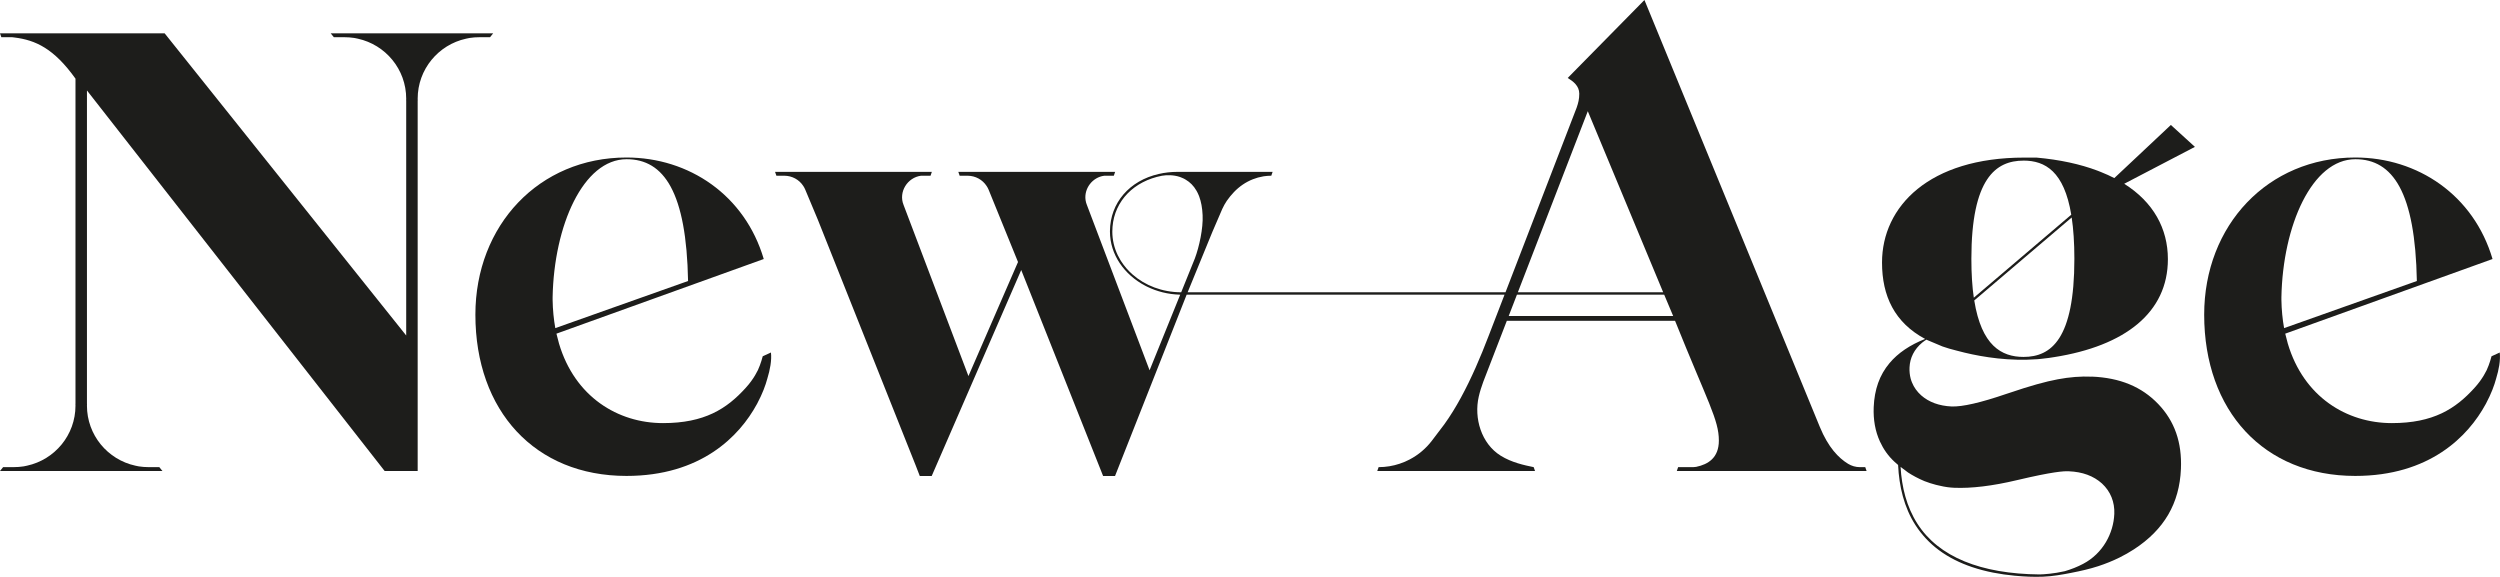
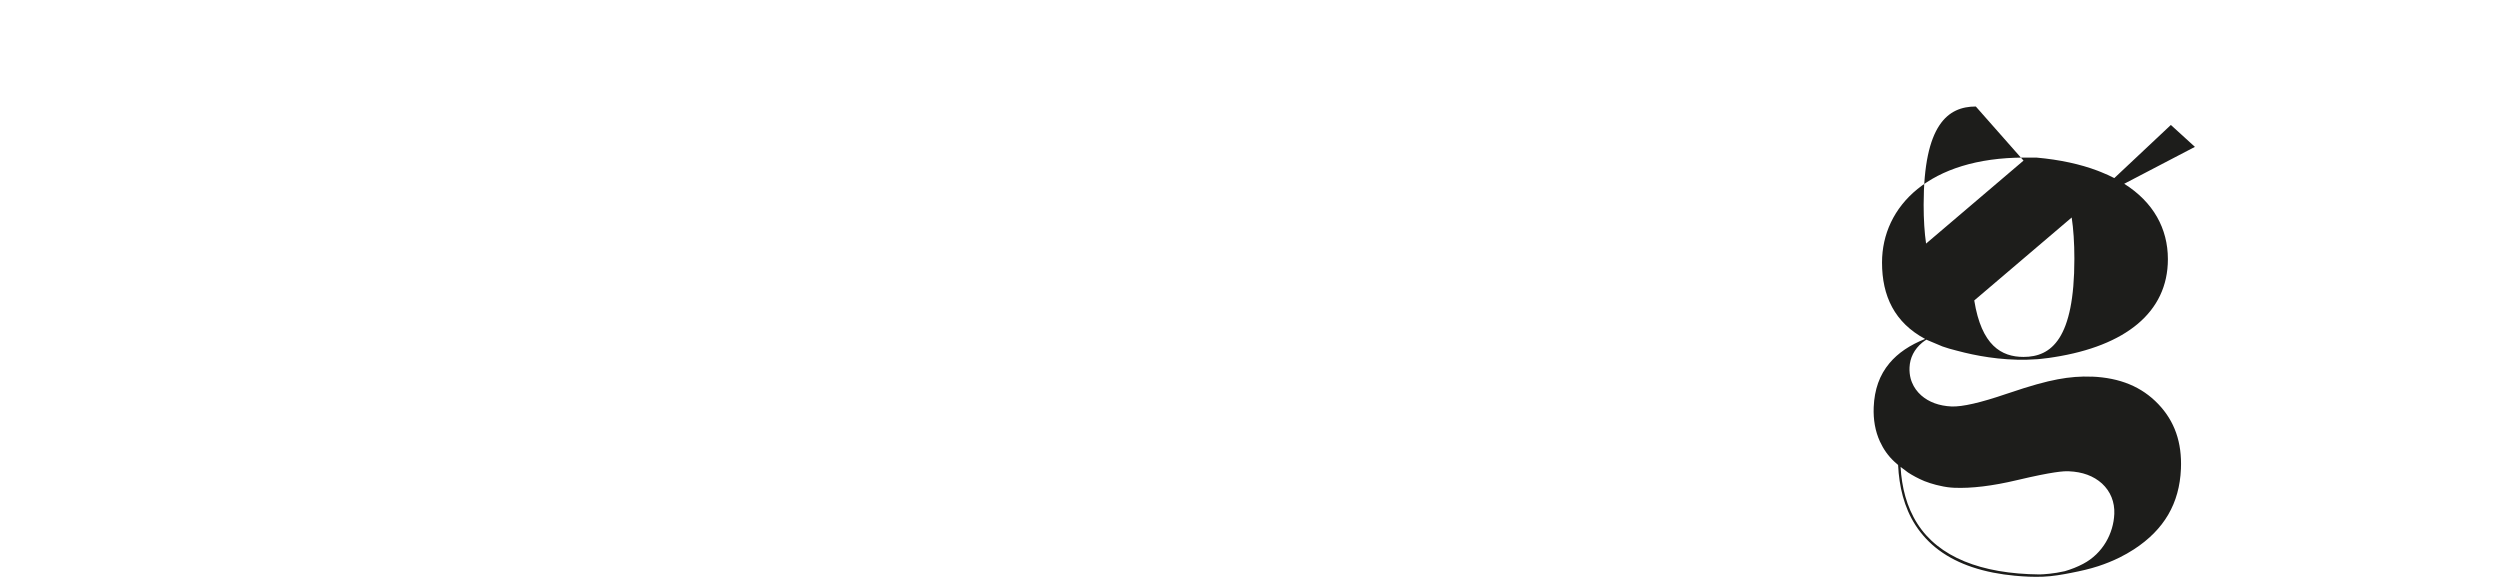
<svg xmlns="http://www.w3.org/2000/svg" id="_1" data-name="1" viewBox="0 0 1276.47 294.54">
  <defs>
    <style> .cls-1 { fill: #1d1d1b; stroke-width: 0px; } </style>
  </defs>
-   <path class="cls-1" d="M168.86,17.02l.49.61,1.1,1.37h5.56c1.62.01,3.19.12,4.74.36.17.03.35.06.52.09.49.09.95.2,1.43.3,14.11,3.08,24.7,15.61,24.7,30.65,0,.27,0,.56-.03.84.03.04.03.1.03.14v119.92h0L84.07,17.02H0s.68,1.97.68,1.97h5.47c.39.05.79.1,1.22.15,10.76,1.33,20.18,5.62,31.17,21.02v165.97s0,.1-.03.14c.03.27.03.56.03.84,0,15.04-10.59,27.57-24.7,30.65-.48.1-.94.22-1.43.3-.17.03-.35.06-.52.09-1.55.25-3.12.35-4.74.36H1.59l-1.1,1.37-.49.61h82.94l-.49-.61-1.1-1.37h-5.56c-1.62-.01-3.19-.12-4.74-.36-.17-.03-.35-.06-.52-.09-.49-.09-.95-.2-1.43-.3-14.11-3.08-24.7-15.61-24.7-30.65,0-.27,0-.56.03-.84-.03-.04-.03-.1-.03-.14V46.19l152,194.3h16.86V51.38s0-.1.03-.14c-.03-.27-.03-.56-.03-.84,0-15.04,10.59-27.57,24.7-30.65.48-.1.94-.22,1.43-.3.17-.03.35-.06.52-.09,1.55-.25,3.12-.35,4.74-.36h5.56l1.1-1.37.49-.61h-82.94Z" />
-   <path class="cls-1" d="M393.65,179.98l-4.21,1.93s-.95,3.83-2.48,7.1l-1.47,2.69c-1.11,1.84-2.59,4-4.75,6.35-9.68,10.72-21.09,17.98-42.19,17.98-23.07,0-45.02-13.4-53.11-40.55l-1.33-5.12,105.85-38.11c-9.62-32.64-38.18-51.83-70.1-51.83-44.62,0-77.13,34.59-77.13,80.25,0,49.12,30.43,82.33,77.13,82.33,37.88,0,57.62-20.1,66.6-36.66v.04s.04-.09.12-.25c.02-.03.04-.07.05-.1.04-.09.09-.17.13-.26,2.49-4.67,4.12-9.01,5.05-12.53,1.35-4.41,2.29-9.23,1.83-13.29ZM283.53,167.52c-.81-4.49-1.29-9.3-1.37-14.43v-1.3c.69-36.66,15.63-70.5,37.77-70.5,19.2,0,30.55,17.01,31.39,62.19l-67.78,24.05s0,0,0-.01Z" />
-   <path class="cls-1" d="M866.08,238.37c-.51.1-1.03.15-1.54.15h-7.71l-.68,1.98h96.91l-.68-1.98h-2.72c-2.14,0-4.24-.6-6.07-1.72-4.85-2.97-10.09-8.34-14.39-18.77L839.63,0l-39.18,39.81c2.79,1.7,5.91,4.04,5.91,8.04,0,2.73-.52,4.75-1.33,7.09l-36.34,94.3h-162.29l.05-.14,12.64-30.85.06-.13,4.95-11.49c.67-1.45,1.44-2.82,2.31-4.12,1.1-1.56,2.3-3.04,3.62-4.42,2.75-2.88,6.03-5.13,9.69-6.57,1.69-.67,3.45-1.16,5.27-1.46.32-.05.65-.1.97-.14h.04c.34-.05.69-.08,1.03-.11.35-.02.69-.05,1.04-.06.34-.01.69-.02,1.03-.02h.01l.13-.39.55-1.59h-48.48c-3.38,0-6.61.36-9.66,1.08-14.87,3.37-24.79,14.65-24.92,29.13v.29c0,11.74,7.32,22.05,18.08,27.68.35.18.7.36,1.06.53,4.94,2.4,10.54,3.82,16.47,3.99.09.01.17.01.26.01l-15.63,38.61-.2-.52-15.03-39.65-16.78-44.25c-.31-.75-.52-1.51-.64-2.26-.02-.08-.03-.16-.04-.23-.85-5.9,3.51-11.65,9.53-12.43h4.9l.66-1.95.02-.03h-80.08l.68,1.98h4.17c3.92.04,7.49,2.02,9.58,5.21.4.59.75,1.24,1.04,1.92,0,0,15.01,36.91,15.01,36.92l-24.66,56.75-.65,1.49-33.12-87.37c-2.7-6.66,2.01-14.03,8.9-14.92h4.87l.65-1.95v-.03s-80.04,0-80.04,0l.68,1.98h4.1c3.93.02,7.53,2,9.62,5.21.4.59.75,1.24,1.03,1.92l6.41,15.31,49.92,125.35,2.14,5.53h6.08l45.71-105.18,21.88,55.03,19.83,49.88.11.27h6.08l36.57-92.59h162.31l-8.19,21.22c-2.06,5.39-4.21,10.69-6.48,15.8-4.8,10.84-10.08,20.85-16.06,29.15l-6.32,8.34c-3.09,4.06-6.99,7.33-11.39,9.63-1.58.84-3.24,1.55-4.94,2.11-.03.03-.06.03-.09.04-3.45,1.16-7.1,1.77-10.83,1.77,0,0-.69,1.97-.69,1.98h80.56s-.68-1.98-.69-1.98c-4.74-.97-11.22-2.34-16.84-5.84-9.93-6.18-13.74-19.19-11.2-30.2,1.19-5.19,3.27-10.04,5.18-15l9.15-23.68h85.89c16.73,41.6,22.37,50.57,22.37,61.15,0,8.82-5.48,12.16-11.56,13.42ZM603.1,149.24c-9.68-.03-18.47-3.47-24.84-9.1-2.26-1.99-4.21-4.24-5.78-6.7-.15-.22-.29-.43-.41-.65l-1.36-2.49c-1.78-3.71-2.77-7.77-2.77-12.05,0-.85.03-1.67.11-2.5,1.09-13.24,10.93-23.27,25.24-26.02,2.37-.38,5.77-.5,9.06.59.12.04.23.08.35.13.26.1.5.2.78.32.68.27,1.31.57,1.95.98,2.11,1.24,4.01,3.05,5.5,5.66.43.74.82,1.56,1.18,2.44.07.18.14.36.21.55.94,2.55,1.56,5.66,1.72,9.47.34,6.71-1.75,16.21-3.96,22.09l-6.98,17.28ZM810.66,56.91l.05-.14,38.49,92.47h-74.2l35.66-92.33ZM854.3,161.36h-83.98l4.21-10.9h75.19l4.58,10.89h0Z" />
-   <path class="cls-1" d="M1068.03,192.32c-5.55-.25-11.38.22-17.33,1.34-6.14,1.13-14.34,3.41-24.51,6.88l-1.63.53c-13.42,4.59-22.59,6.67-28.12,6.47-6.34-.3-11.56-2.21-15.51-5.68-2.11-1.89-3.68-4.09-4.67-6.53-.27-.65-.51-1.31-.69-1.99-.48-1.81-.68-3.73-.59-5.73.2-4.91,2.41-9.29,6.46-12.67.38-.3.75-.59,1.16-.87.32-.22.64-.43.97-.64l8.25,3.47c2.25.79,4.67,1.5,7.21,2.12l4.09,1.04c9.75,2.34,23.05,4.42,37.18,3.34.59-.04,1.17-.09,1.79-.17,1.42-.16,2.8-.33,4.13-.49.84-.09,1.63-.22,2.46-.38h.04c36.39-5.71,58.18-22.81,58.18-50.02,0-15.61-7.39-29.11-22.3-38.51l36.1-18.84-12.28-11.19-28.88,27.13c-2.12-1.1-4.36-2.12-6.73-3.06l-1.87-.74c-8.75-3.3-19.15-5.6-31.14-6.67h-6.25c-48.43,0-72.61,24.87-72.61,53.59,0,17.1,6.41,30.64,22.01,39.01-7.71,3.05-13.88,7.18-18.21,12.38-5.08,6.05-7.67,13.43-8.05,22.43-.26,6.41.78,12.29,3.16,17.51,1.83,4,4.25,7.45,7.47,10.41l1.83,1.63c.51,10.86,3,21.57,8.85,30.68,3.18,4.95,7.26,9.28,11.98,12.79,5.12,3.8,10.91,6.62,16.94,8.65,7.03,2.37,14.38,3.71,21.76,4.41,4.82.45,9.67.7,14.51.5,4.83-.2,9.55-1.02,14.29-1.95.1-.02.19-.04.29-.06,4.58-.9,9.16-1.91,13.6-3.37,3.71-1.22,7.35-2.68,10.85-4.41,2.54-1.25,5-2.66,7.38-4.2,15.43-10.05,23.21-23.47,23.96-41.02.58-13.55-3.21-24.38-11.58-33.14-8.46-8.84-19.54-13.42-33.93-14.01ZM1059.15,132.15c0,40.96-11.79,50.09-25.96,50.09-11.28,0-21.47-5.81-25.16-28.83l49.75-42.36c.88,5.86,1.37,12.82,1.37,21.09ZM1033.19,82c11.08,0,20.71,5.56,24.37,27.63l-49.76,42.37c-.81-5.59-1.24-12.16-1.24-19.84,0-41.07,12.47-50.15,26.64-50.15ZM1079.53,262.48c-.4,9.71-5.75,20.09-15.92,25.42-2.83,1.5-5.96,2.75-9.34,3.74-5.63,1.3-10.69,1.6-12.86,1.66-30.05-.27-51.56-8.94-62.38-25.86-5.55-8.64-8.03-18.73-8.62-29.05l3.81,2.86c2.24,1.46,5.2,3.09,8.41,4.42,1.92.75,3.89,1.37,5.84,1.88.68.16,1.3.33,2.01.46,2.54.62,5,.95,7.29,1.04,8.71.38,19.59-.92,32.14-3.91,18.17-4.3,23.79-4.64,26.42-4.51,6.96.29,12.64,2.37,16.93,6.25,4.33,4,6.54,9.42,6.28,15.59Z" />
-   <path class="cls-1" d="M1276.35,179.98l-4.21,1.93s-.95,3.83-2.48,7.1l-1.47,2.69c-1.11,1.84-2.59,4-4.75,6.35-9.68,10.72-21.09,17.98-42.19,17.98-23.07,0-45.02-13.4-53.11-40.55l-1.33-5.12,105.85-38.11c-9.62-32.64-38.18-51.83-70.1-51.83-44.62,0-77.13,34.59-77.13,80.25,0,49.12,30.43,82.33,77.13,82.33,37.88,0,57.62-20.1,66.6-36.66v.04s.04-.09.12-.25c.02-.03.04-.07.05-.1.04-.09.09-.17.13-.26,2.49-4.67,4.12-9.01,5.05-12.53,1.35-4.41,2.29-9.23,1.83-13.29ZM1166.23,167.52c-.81-4.49-1.29-9.3-1.37-14.43v-1.3c.69-36.66,15.63-70.5,37.77-70.5,19.2,0,30.55,17.01,31.39,62.19l-67.78,24.05s0,0,0-.01Z" />
+   <path class="cls-1" d="M1068.03,192.32c-5.55-.25-11.38.22-17.33,1.34-6.14,1.13-14.34,3.41-24.51,6.88l-1.63.53c-13.42,4.59-22.59,6.67-28.12,6.47-6.34-.3-11.56-2.21-15.51-5.68-2.11-1.89-3.68-4.09-4.67-6.53-.27-.65-.51-1.31-.69-1.99-.48-1.81-.68-3.73-.59-5.73.2-4.91,2.41-9.29,6.46-12.67.38-.3.75-.59,1.16-.87.32-.22.64-.43.97-.64l8.25,3.47c2.25.79,4.67,1.5,7.21,2.12l4.09,1.04c9.75,2.34,23.05,4.42,37.18,3.34.59-.04,1.17-.09,1.79-.17,1.42-.16,2.8-.33,4.13-.49.84-.09,1.63-.22,2.46-.38h.04c36.39-5.71,58.18-22.81,58.18-50.02,0-15.61-7.39-29.11-22.3-38.51l36.1-18.84-12.28-11.19-28.88,27.13c-2.12-1.1-4.36-2.12-6.73-3.06l-1.87-.74c-8.75-3.3-19.15-5.6-31.14-6.67h-6.25c-48.43,0-72.61,24.87-72.61,53.59,0,17.1,6.41,30.64,22.01,39.01-7.71,3.05-13.88,7.18-18.21,12.38-5.08,6.05-7.67,13.43-8.05,22.43-.26,6.41.78,12.29,3.16,17.51,1.83,4,4.25,7.45,7.47,10.41l1.83,1.63c.51,10.86,3,21.57,8.85,30.68,3.18,4.95,7.26,9.28,11.98,12.79,5.12,3.8,10.91,6.62,16.94,8.65,7.03,2.37,14.38,3.71,21.76,4.41,4.82.45,9.67.7,14.51.5,4.83-.2,9.55-1.02,14.29-1.95.1-.02.19-.04.29-.06,4.58-.9,9.16-1.91,13.6-3.37,3.71-1.22,7.35-2.68,10.85-4.41,2.54-1.25,5-2.66,7.38-4.2,15.43-10.05,23.21-23.47,23.96-41.02.58-13.55-3.21-24.38-11.58-33.14-8.46-8.84-19.54-13.42-33.93-14.01ZM1059.15,132.15c0,40.96-11.79,50.09-25.96,50.09-11.28,0-21.47-5.81-25.16-28.83l49.75-42.36c.88,5.86,1.37,12.82,1.37,21.09ZM1033.19,82l-49.76,42.37c-.81-5.59-1.24-12.16-1.24-19.84,0-41.07,12.47-50.15,26.64-50.15ZM1079.53,262.48c-.4,9.71-5.75,20.09-15.92,25.42-2.83,1.5-5.96,2.75-9.34,3.74-5.63,1.3-10.69,1.6-12.86,1.66-30.05-.27-51.56-8.94-62.38-25.86-5.55-8.64-8.03-18.73-8.62-29.05l3.81,2.86c2.24,1.46,5.2,3.09,8.41,4.42,1.92.75,3.89,1.37,5.84,1.88.68.16,1.3.33,2.01.46,2.54.62,5,.95,7.29,1.04,8.71.38,19.59-.92,32.14-3.91,18.17-4.3,23.79-4.64,26.42-4.51,6.96.29,12.64,2.37,16.93,6.25,4.33,4,6.54,9.42,6.28,15.59Z" />
</svg>